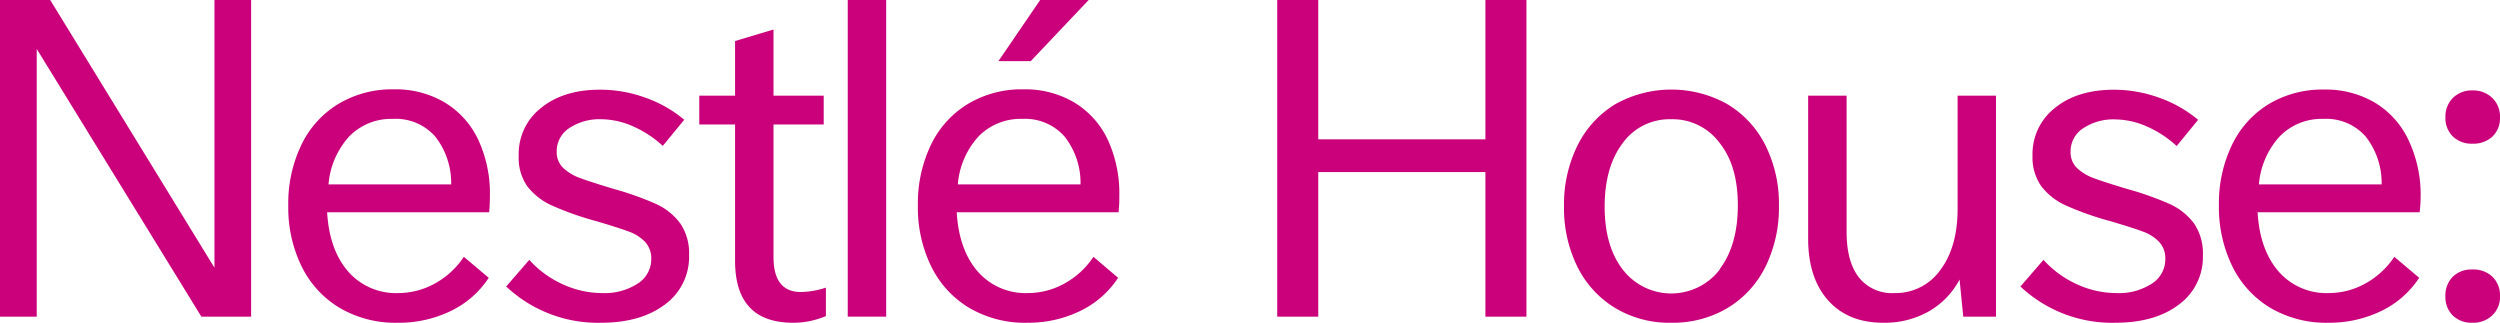
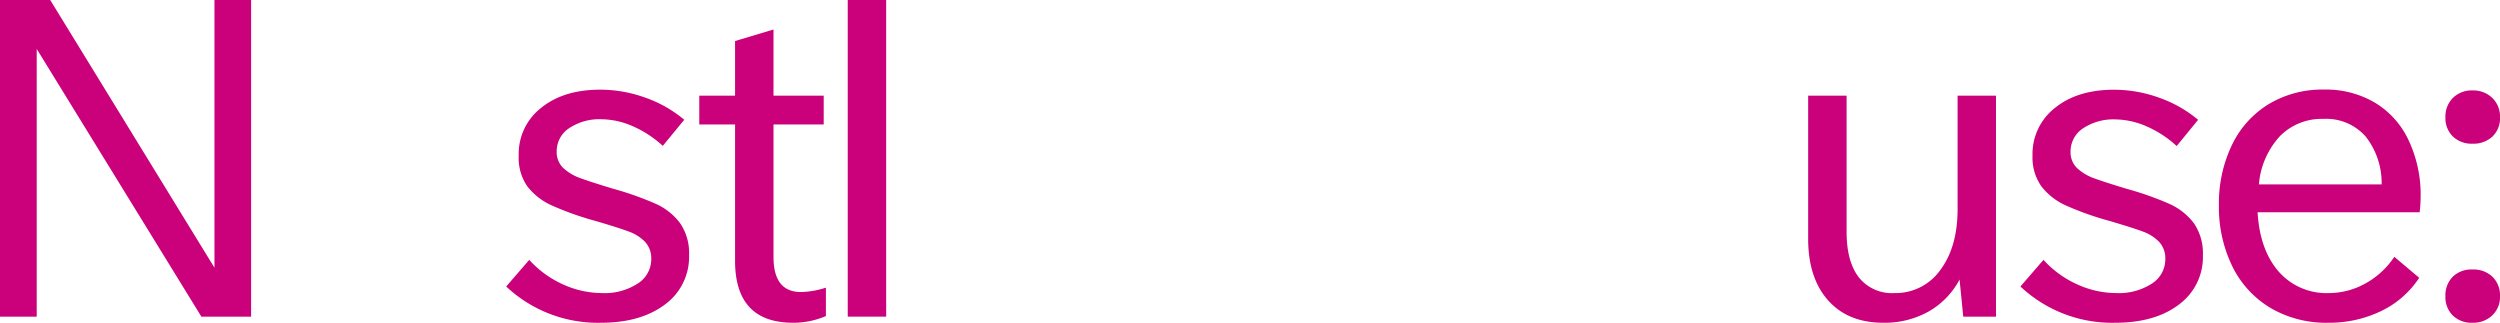
<svg xmlns="http://www.w3.org/2000/svg" id="Layer_1" data-name="Layer 1" viewBox="0 0 433.77 56">
  <defs>
    <style>.cls-1{fill:#cb007b;}</style>
  </defs>
  <path class="cls-1" d="M37.21,0h6.36V54.94H34.94L6.37,8.49V54.94H0V0H8.71l28.5,46.45Z" />
-   <path class="cls-1" d="M84.88,36.83H56.76q.38,6.51,3.64,10.27a11,11,0,0,0,8.71,3.75,13.08,13.08,0,0,0,6.29-1.63,14.21,14.21,0,0,0,5.08-4.66L84.8,48.2A16.29,16.29,0,0,1,78.13,54,20.66,20.66,0,0,1,69,56a19.13,19.13,0,0,1-10-2.54,17.2,17.2,0,0,1-6.63-7.16,23.2,23.2,0,0,1-2.35-10.68,23.3,23.3,0,0,1,2.28-10.5A16.67,16.67,0,0,1,58.77,18a18.11,18.11,0,0,1,9.59-2.5,16.73,16.73,0,0,1,8.79,2.27A14.94,14.94,0,0,1,83,24.29a22.07,22.07,0,0,1,2,9.81Q85,35.32,84.88,36.83ZM78.28,32a13,13,0,0,0-2.76-8.3,9.09,9.09,0,0,0-7.32-3.07,10.16,10.16,0,0,0-7.57,3A14,14,0,0,0,57,32Z" />
  <path class="cls-1" d="M87.83,49.71l4-4.62a17.59,17.59,0,0,0,5.91,4.28,16.41,16.41,0,0,0,6.74,1.48,10.51,10.51,0,0,0,6.14-1.63A5,5,0,0,0,113,44.94a4.19,4.19,0,0,0-1.1-3,7.45,7.45,0,0,0-2.84-1.78q-1.74-.65-5.61-1.79a52.36,52.36,0,0,1-7.61-2.68,11.11,11.11,0,0,1-4.36-3.38A8.67,8.67,0,0,1,90,27a10.12,10.12,0,0,1,3.91-8.3q3.9-3.15,10.26-3.14a23,23,0,0,1,7.73,1.36,21.65,21.65,0,0,1,6.82,3.86L115,25.31a18.75,18.75,0,0,0-5.3-3.45,13.81,13.81,0,0,0-5.31-1.17,9.48,9.48,0,0,0-5.64,1.55,4.79,4.79,0,0,0-2.16,4.06,3.8,3.8,0,0,0,1.13,2.84,8.56,8.56,0,0,0,3,1.78c1.23.45,3.12,1.06,5.64,1.82a54.45,54.45,0,0,1,7.39,2.61A10.8,10.8,0,0,1,118,38.72a9.14,9.14,0,0,1,1.56,5.54,10.22,10.22,0,0,1-4.17,8.56Q111.17,56,104.28,56A23.21,23.21,0,0,1,87.83,49.71Z" />
  <path class="cls-1" d="M127.54,45.24V21.6h-6.21v-5h6.21V7.12l6.67-2V16.6h8.71v5h-8.71v23q0,6.07,4.77,6.07a15,15,0,0,0,4.32-.76v4.93A14.4,14.4,0,0,1,137.62,56Q127.54,56,127.54,45.24Z" />
  <path class="cls-1" d="M147.09,0h6.67V54.94h-6.67Z" />
-   <path class="cls-1" d="M194.08,36.83H166q.38,6.51,3.64,10.27a11,11,0,0,0,8.71,3.75,13.08,13.08,0,0,0,6.29-1.63,14.21,14.21,0,0,0,5.08-4.66L194,48.2A16.29,16.29,0,0,1,187.33,54a20.66,20.66,0,0,1-9.09,2,19.1,19.1,0,0,1-10-2.54,17.2,17.2,0,0,1-6.63-7.16,23.2,23.2,0,0,1-2.35-10.68,23.43,23.43,0,0,1,2.27-10.5A16.76,16.76,0,0,1,168,18a18.1,18.1,0,0,1,9.58-2.5,16.74,16.74,0,0,1,8.8,2.27,14.94,14.94,0,0,1,5.83,6.48,22.21,22.21,0,0,1,2,9.81Q194.23,35.32,194.08,36.83ZM187.48,32a13,13,0,0,0-2.76-8.3,9.1,9.1,0,0,0-7.32-3.07,10.19,10.19,0,0,0-7.58,3A14,14,0,0,0,166.19,32Zm-7-32h8.41L178.84,10.61h-5.61Z" />
-   <path class="cls-1" d="M257.73,0h7.12V54.94h-7.12V29.86h-29V54.94h-7.12V0h7.12V24.17h29Z" />
-   <path class="cls-1" d="M280.28,53.46a17.32,17.32,0,0,1-6.56-7.12,22.82,22.82,0,0,1-2.35-10.57,22.93,22.93,0,0,1,2.35-10.54,17.37,17.37,0,0,1,6.56-7.16,19.92,19.92,0,0,1,19.43,0,17.37,17.37,0,0,1,6.6,7.13,22.73,22.73,0,0,1,2.35,10.49,23.18,23.18,0,0,1-2.35,10.61,17.26,17.26,0,0,1-6.6,7.16A18.58,18.58,0,0,1,289.94,56,18.24,18.24,0,0,1,280.28,53.46Zm18.11-6.78q3.14-4.17,3.14-11.06t-3.18-10.84a10.13,10.13,0,0,0-8.41-4.09,10,10,0,0,0-8.38,4.13q-3.13,4.13-3.14,11t3.14,10.95a10.61,10.61,0,0,0,16.83,0Z" />
  <path class="cls-1" d="M346.32,16.6V54.94h-5.68L340,48.5a13.76,13.76,0,0,1-5.41,5.57A15.6,15.6,0,0,1,326.77,56q-6.13,0-9.59-3.9t-3.45-10.72V16.6h6.67V40.24c0,3.44.71,6.06,2.12,7.88a7.31,7.31,0,0,0,6.14,2.73,9.5,9.5,0,0,0,8-4q3-4,3-10.61V16.6Z" />
  <path class="cls-1" d="M350.56,49.71l4-4.62a17.69,17.69,0,0,0,5.91,4.28,16.41,16.41,0,0,0,6.74,1.48,10.51,10.51,0,0,0,6.14-1.63,5,5,0,0,0,2.35-4.28,4.19,4.19,0,0,0-1.1-3,7.45,7.45,0,0,0-2.84-1.78q-1.74-.65-5.61-1.79a52.36,52.36,0,0,1-7.61-2.68,11.11,11.11,0,0,1-4.36-3.38,8.67,8.67,0,0,1-1.52-5.3,10.12,10.12,0,0,1,3.91-8.3q3.9-3.15,10.27-3.14a23,23,0,0,1,7.72,1.36,21.7,21.7,0,0,1,6.83,3.86l-3.72,4.55a18.61,18.61,0,0,0-5.3-3.45,13.81,13.81,0,0,0-5.31-1.17,9.48,9.48,0,0,0-5.64,1.55,4.79,4.79,0,0,0-2.16,4.06,3.8,3.8,0,0,0,1.13,2.84,8.56,8.56,0,0,0,3,1.78c1.23.45,3.12,1.06,5.64,1.82a54,54,0,0,1,7.39,2.61,10.91,10.91,0,0,1,4.25,3.37,9.2,9.2,0,0,1,1.55,5.54,10.22,10.22,0,0,1-4.17,8.56Q373.9,56,367,56A23.21,23.21,0,0,1,350.56,49.71Z" />
  <path class="cls-1" d="M419.83,36.83H391.71q.38,6.51,3.64,10.27a11,11,0,0,0,8.71,3.75,13.05,13.05,0,0,0,6.29-1.63,14.21,14.21,0,0,0,5.08-4.66l4.32,3.64A16.29,16.29,0,0,1,413.08,54,20.66,20.66,0,0,1,404,56a19.13,19.13,0,0,1-10-2.54,17.2,17.2,0,0,1-6.63-7.16A23.33,23.33,0,0,1,385,35.62a23.3,23.3,0,0,1,2.28-10.5,16.74,16.74,0,0,1,6.4-7.08,18.11,18.11,0,0,1,9.59-2.5,16.73,16.73,0,0,1,8.79,2.27,14.94,14.94,0,0,1,5.83,6.48A22.07,22.07,0,0,1,420,34.1Q420,35.32,419.83,36.83ZM413.23,32a13,13,0,0,0-2.76-8.3,9.09,9.09,0,0,0-7.32-3.07,10.16,10.16,0,0,0-7.57,3A14,14,0,0,0,391.94,32Z" />
  <path class="cls-1" d="M425.59,23.68a4.48,4.48,0,0,1-1.29-3.37A4.53,4.53,0,0,1,425.59,17,4.62,4.62,0,0,1,429,15.69,4.75,4.75,0,0,1,432.44,17a4.44,4.44,0,0,1,1.33,3.34,4.39,4.39,0,0,1-1.33,3.37A4.82,4.82,0,0,1,429,24.93,4.68,4.68,0,0,1,425.59,23.68Zm0,31.07a4.48,4.48,0,0,1-1.29-3.37A4.55,4.55,0,0,1,425.59,48,4.62,4.62,0,0,1,429,46.76,4.75,4.75,0,0,1,432.44,48a4.46,4.46,0,0,1,1.33,3.34,4.39,4.39,0,0,1-1.33,3.37A4.78,4.78,0,0,1,429,56,4.64,4.64,0,0,1,425.59,54.75Z" />
</svg>